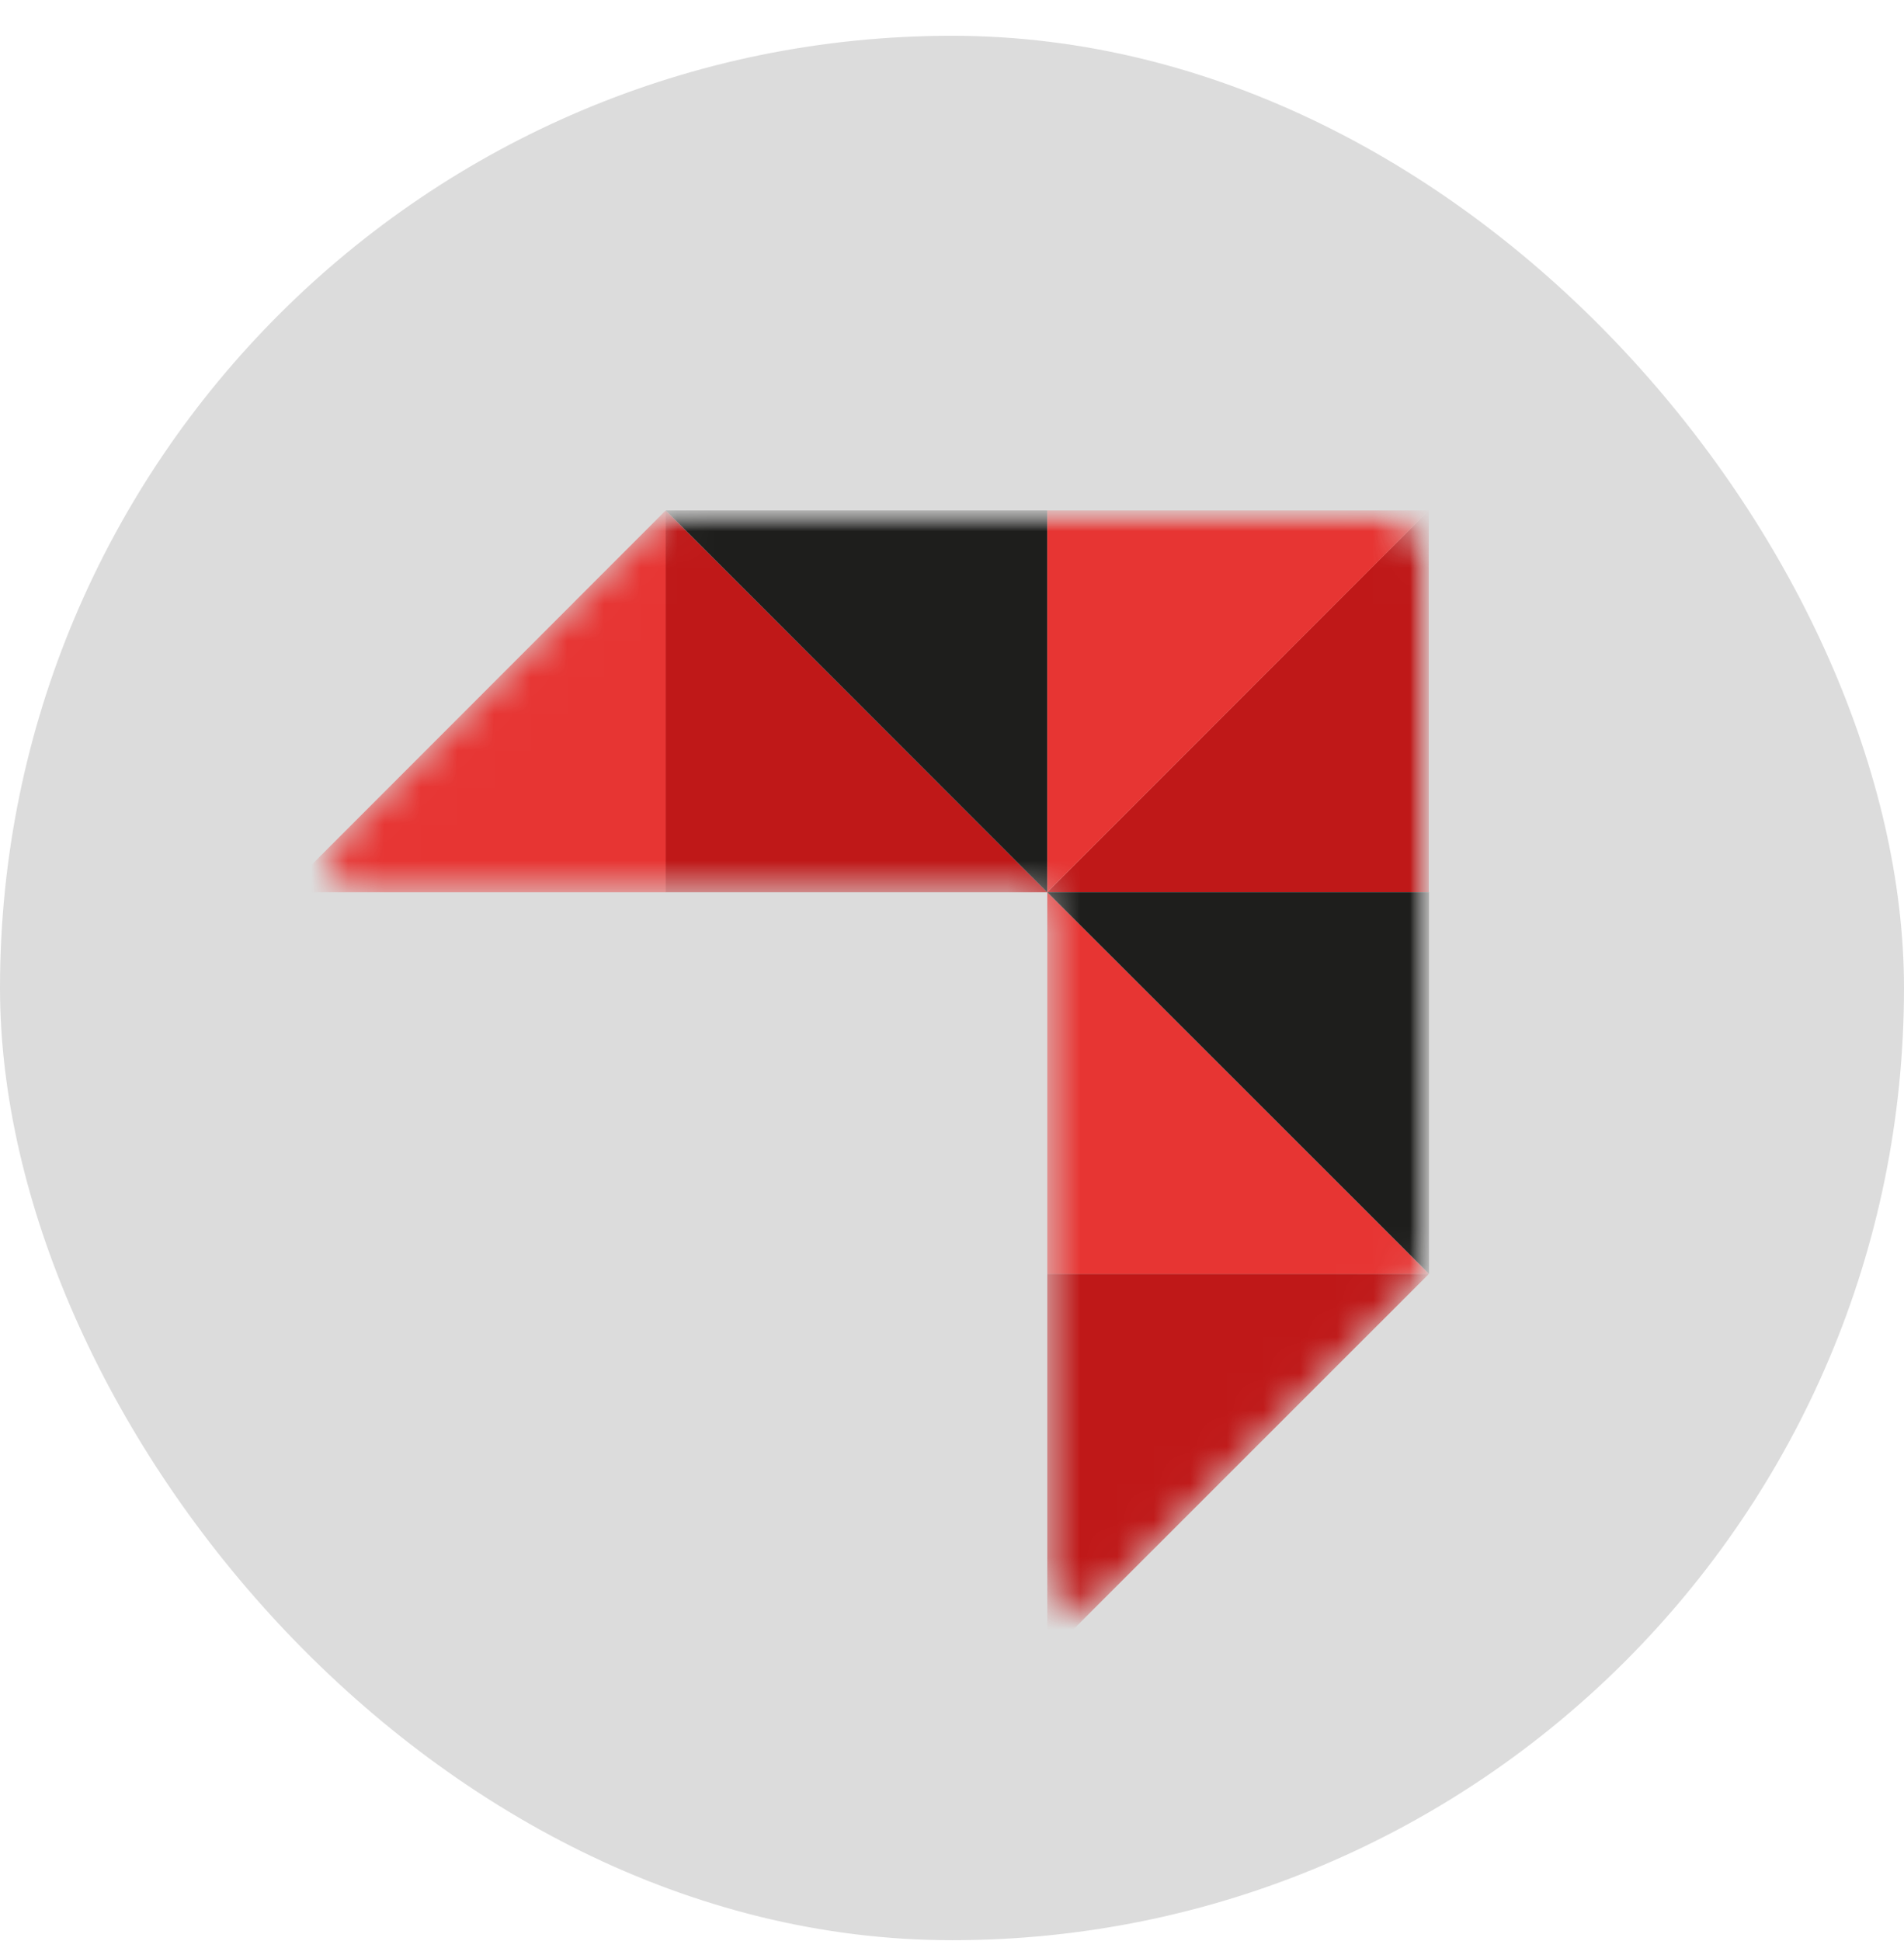
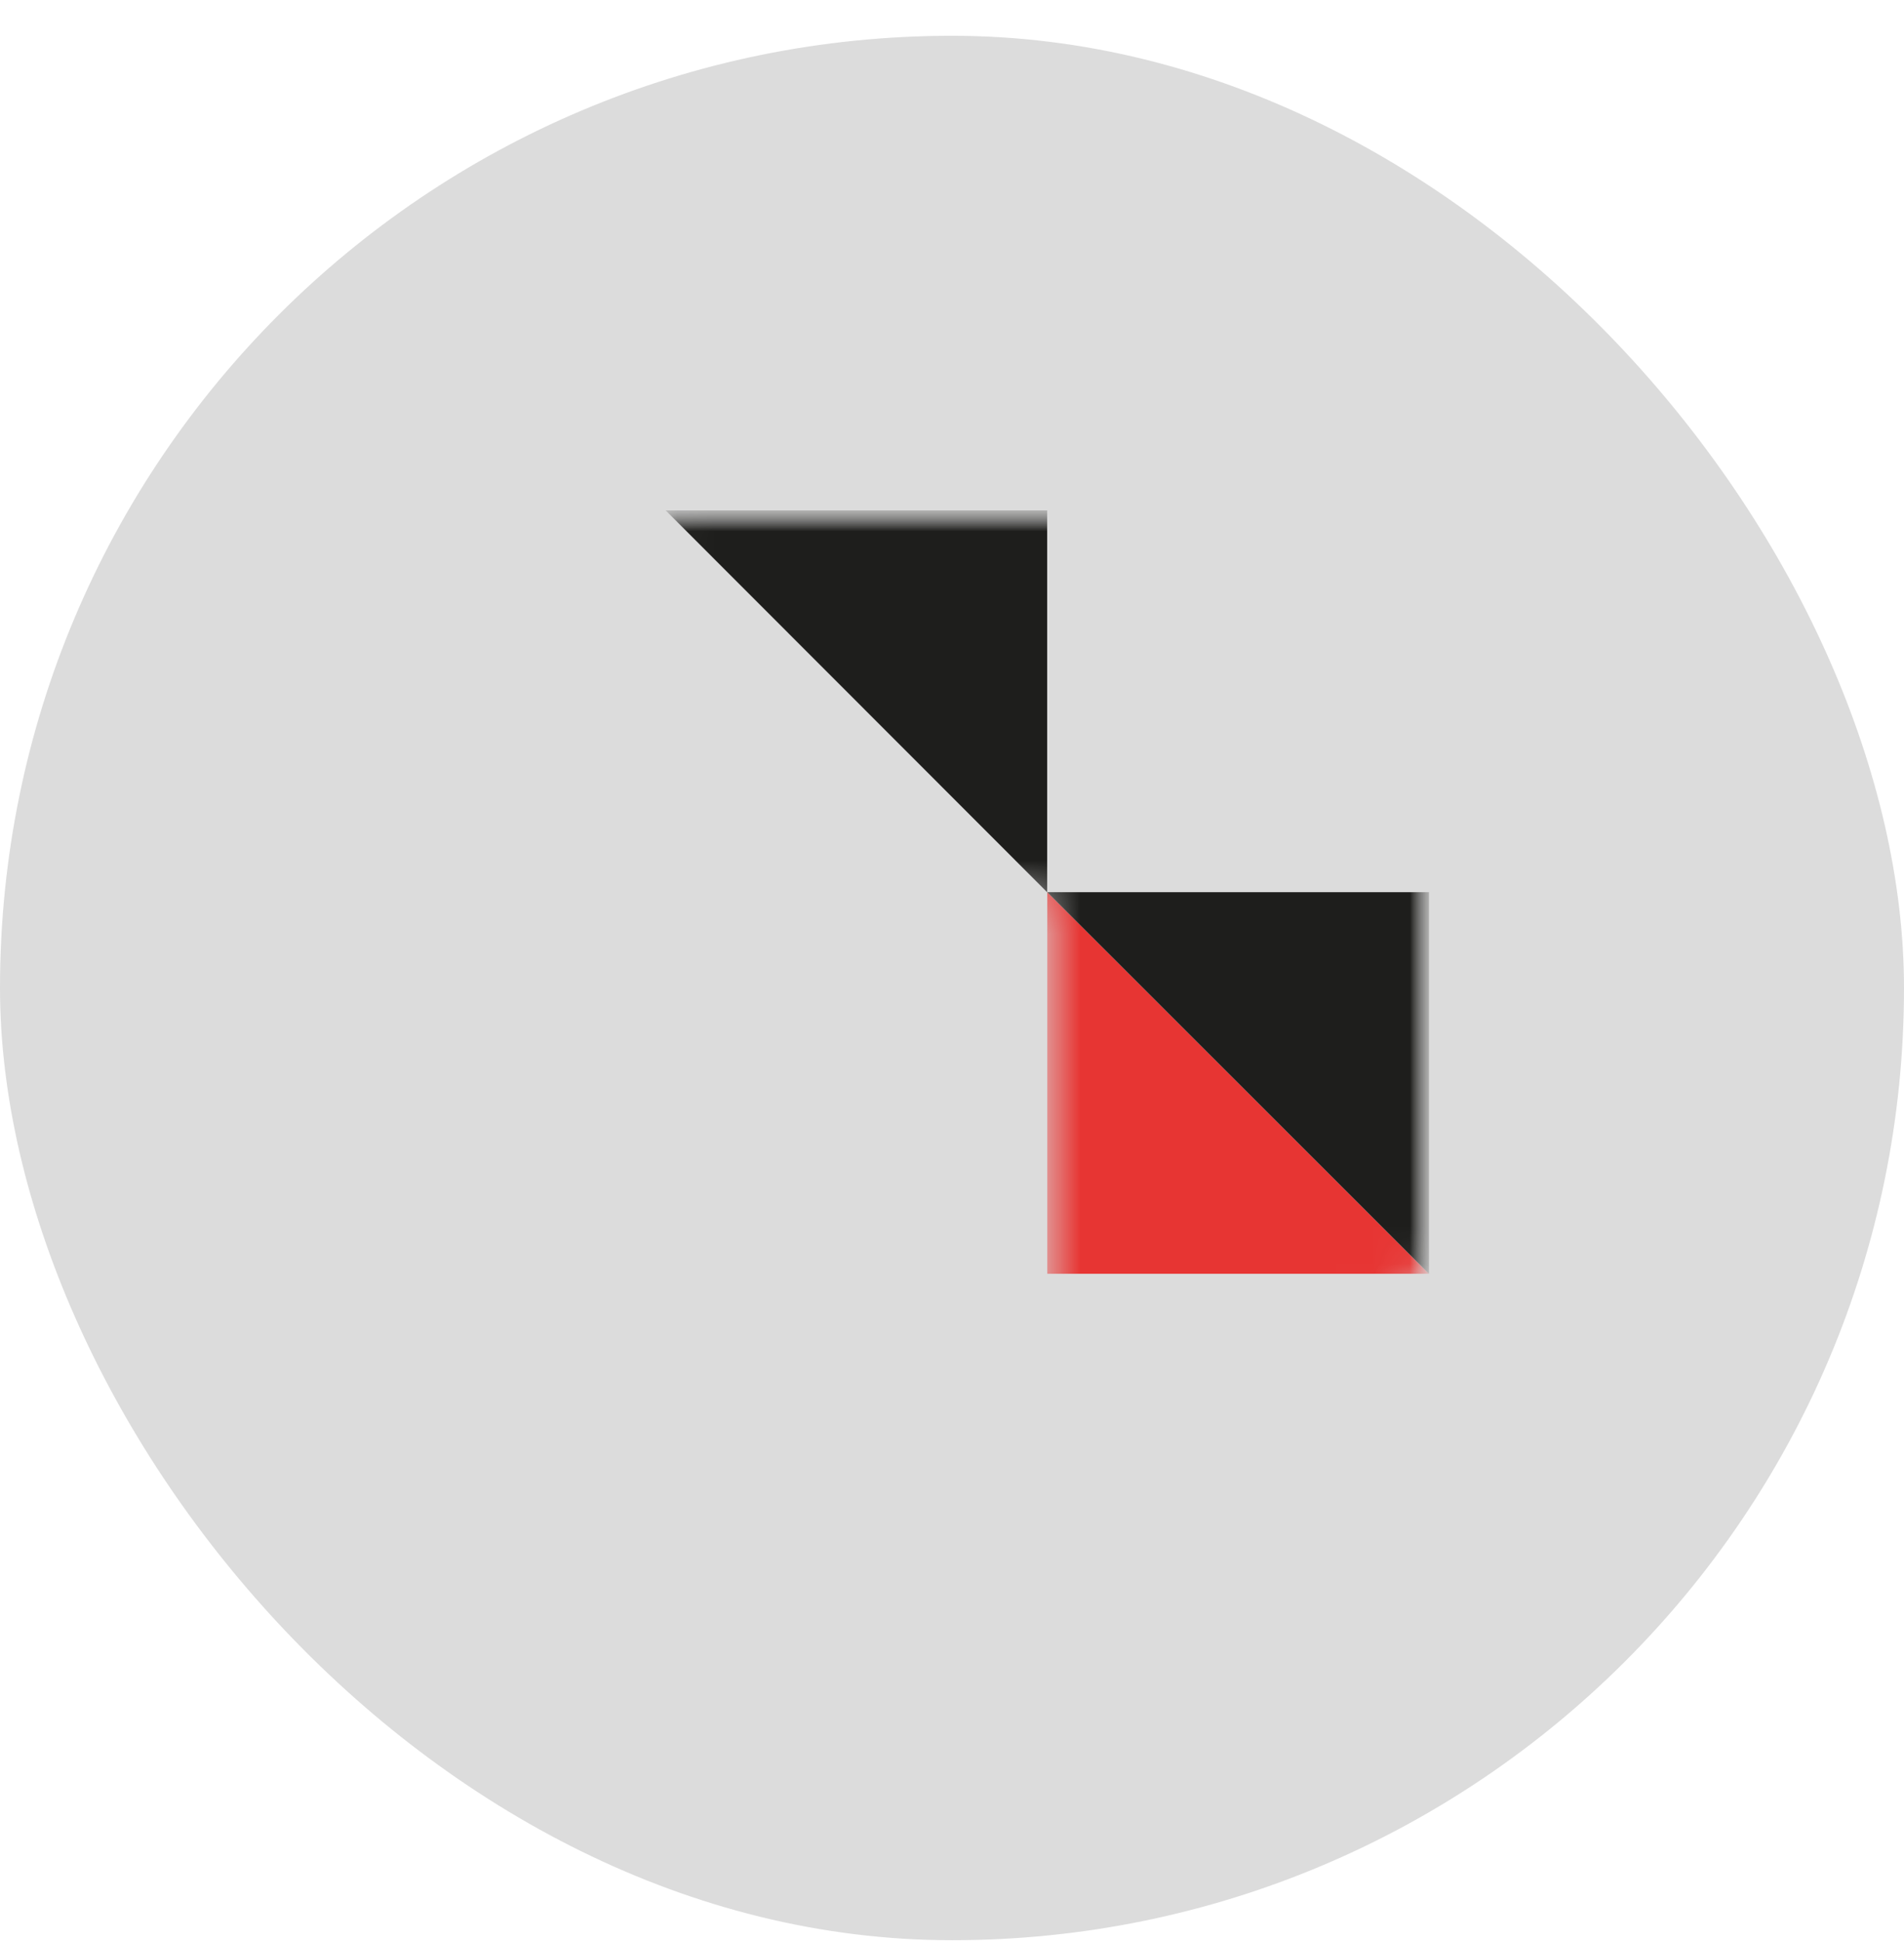
<svg xmlns="http://www.w3.org/2000/svg" width="52" height="53" viewBox="0 0 52 53" fill="none">
  <rect y="0.977" width="52" height="52" rx="26" fill="#DCDCDC" />
  <mask id="mask0_3165_11327" style="mask-type:luminance" maskUnits="userSpaceOnUse" x="9" y="13" width="31" height="31">
    <path d="M37.538 13.924H18.541C18.314 13.93 18.098 14.025 17.941 14.188L9.261 22.856C9.138 22.977 9.054 23.131 9.019 23.3C8.983 23.47 8.999 23.645 9.063 23.805C9.127 23.966 9.237 24.104 9.379 24.201C9.521 24.299 9.689 24.353 9.862 24.356H28.601V43.065C28.605 43.238 28.66 43.405 28.759 43.547C28.858 43.688 28.996 43.798 29.156 43.862C29.316 43.925 29.492 43.941 29.661 43.906C29.83 43.871 29.985 43.787 30.107 43.665L38.588 35.202C38.864 34.922 39.019 34.545 39.02 34.152V15.419C39.023 15.224 38.988 15.03 38.915 14.849C38.843 14.668 38.735 14.503 38.598 14.364C38.461 14.224 38.298 14.114 38.118 14.039C37.938 13.963 37.745 13.924 37.55 13.924H37.538Z" fill="white" />
  </mask>
  <g mask="url(#mask0_3165_11327)">
    <mask id="mask1_3165_11327" style="mask-type:luminance" maskUnits="userSpaceOnUse" x="7" y="13" width="33" height="33">
      <path d="M38.169 13.936H8.62C8.146 13.936 7.762 14.32 7.762 14.794V44.343C7.762 44.817 8.146 45.202 8.62 45.202H38.169C38.643 45.202 39.027 44.817 39.027 44.343V14.794C39.027 14.32 38.643 13.936 38.169 13.936Z" fill="white" />
    </mask>
    <g mask="url(#mask1_3165_11327)">
-       <path d="M18.182 24.362V13.936L7.762 24.362H18.182Z" fill="#E73533" />
-       <path d="M18.18 24.362H28.599L18.18 13.936V24.362Z" fill="#BF1818" />
      <path d="M18.18 13.936L28.599 24.362V13.936H18.18Z" fill="#1E1E1C" />
-       <path d="M39.021 24.362V13.936L28.602 24.362H39.021Z" fill="#BF1818" />
-       <path d="M28.602 24.362L39.027 13.936H28.602V24.362Z" fill="#E73533" />
-       <path d="M28.602 45.202L39.027 34.782H28.602V45.202Z" fill="#BF1818" />
      <path d="M28.602 34.781H39.027L28.602 24.361V34.781Z" fill="#E73533" />
      <path d="M28.602 24.361L39.027 34.781V24.361H28.602Z" fill="#1E1E1C" />
    </g>
  </g>
</svg>